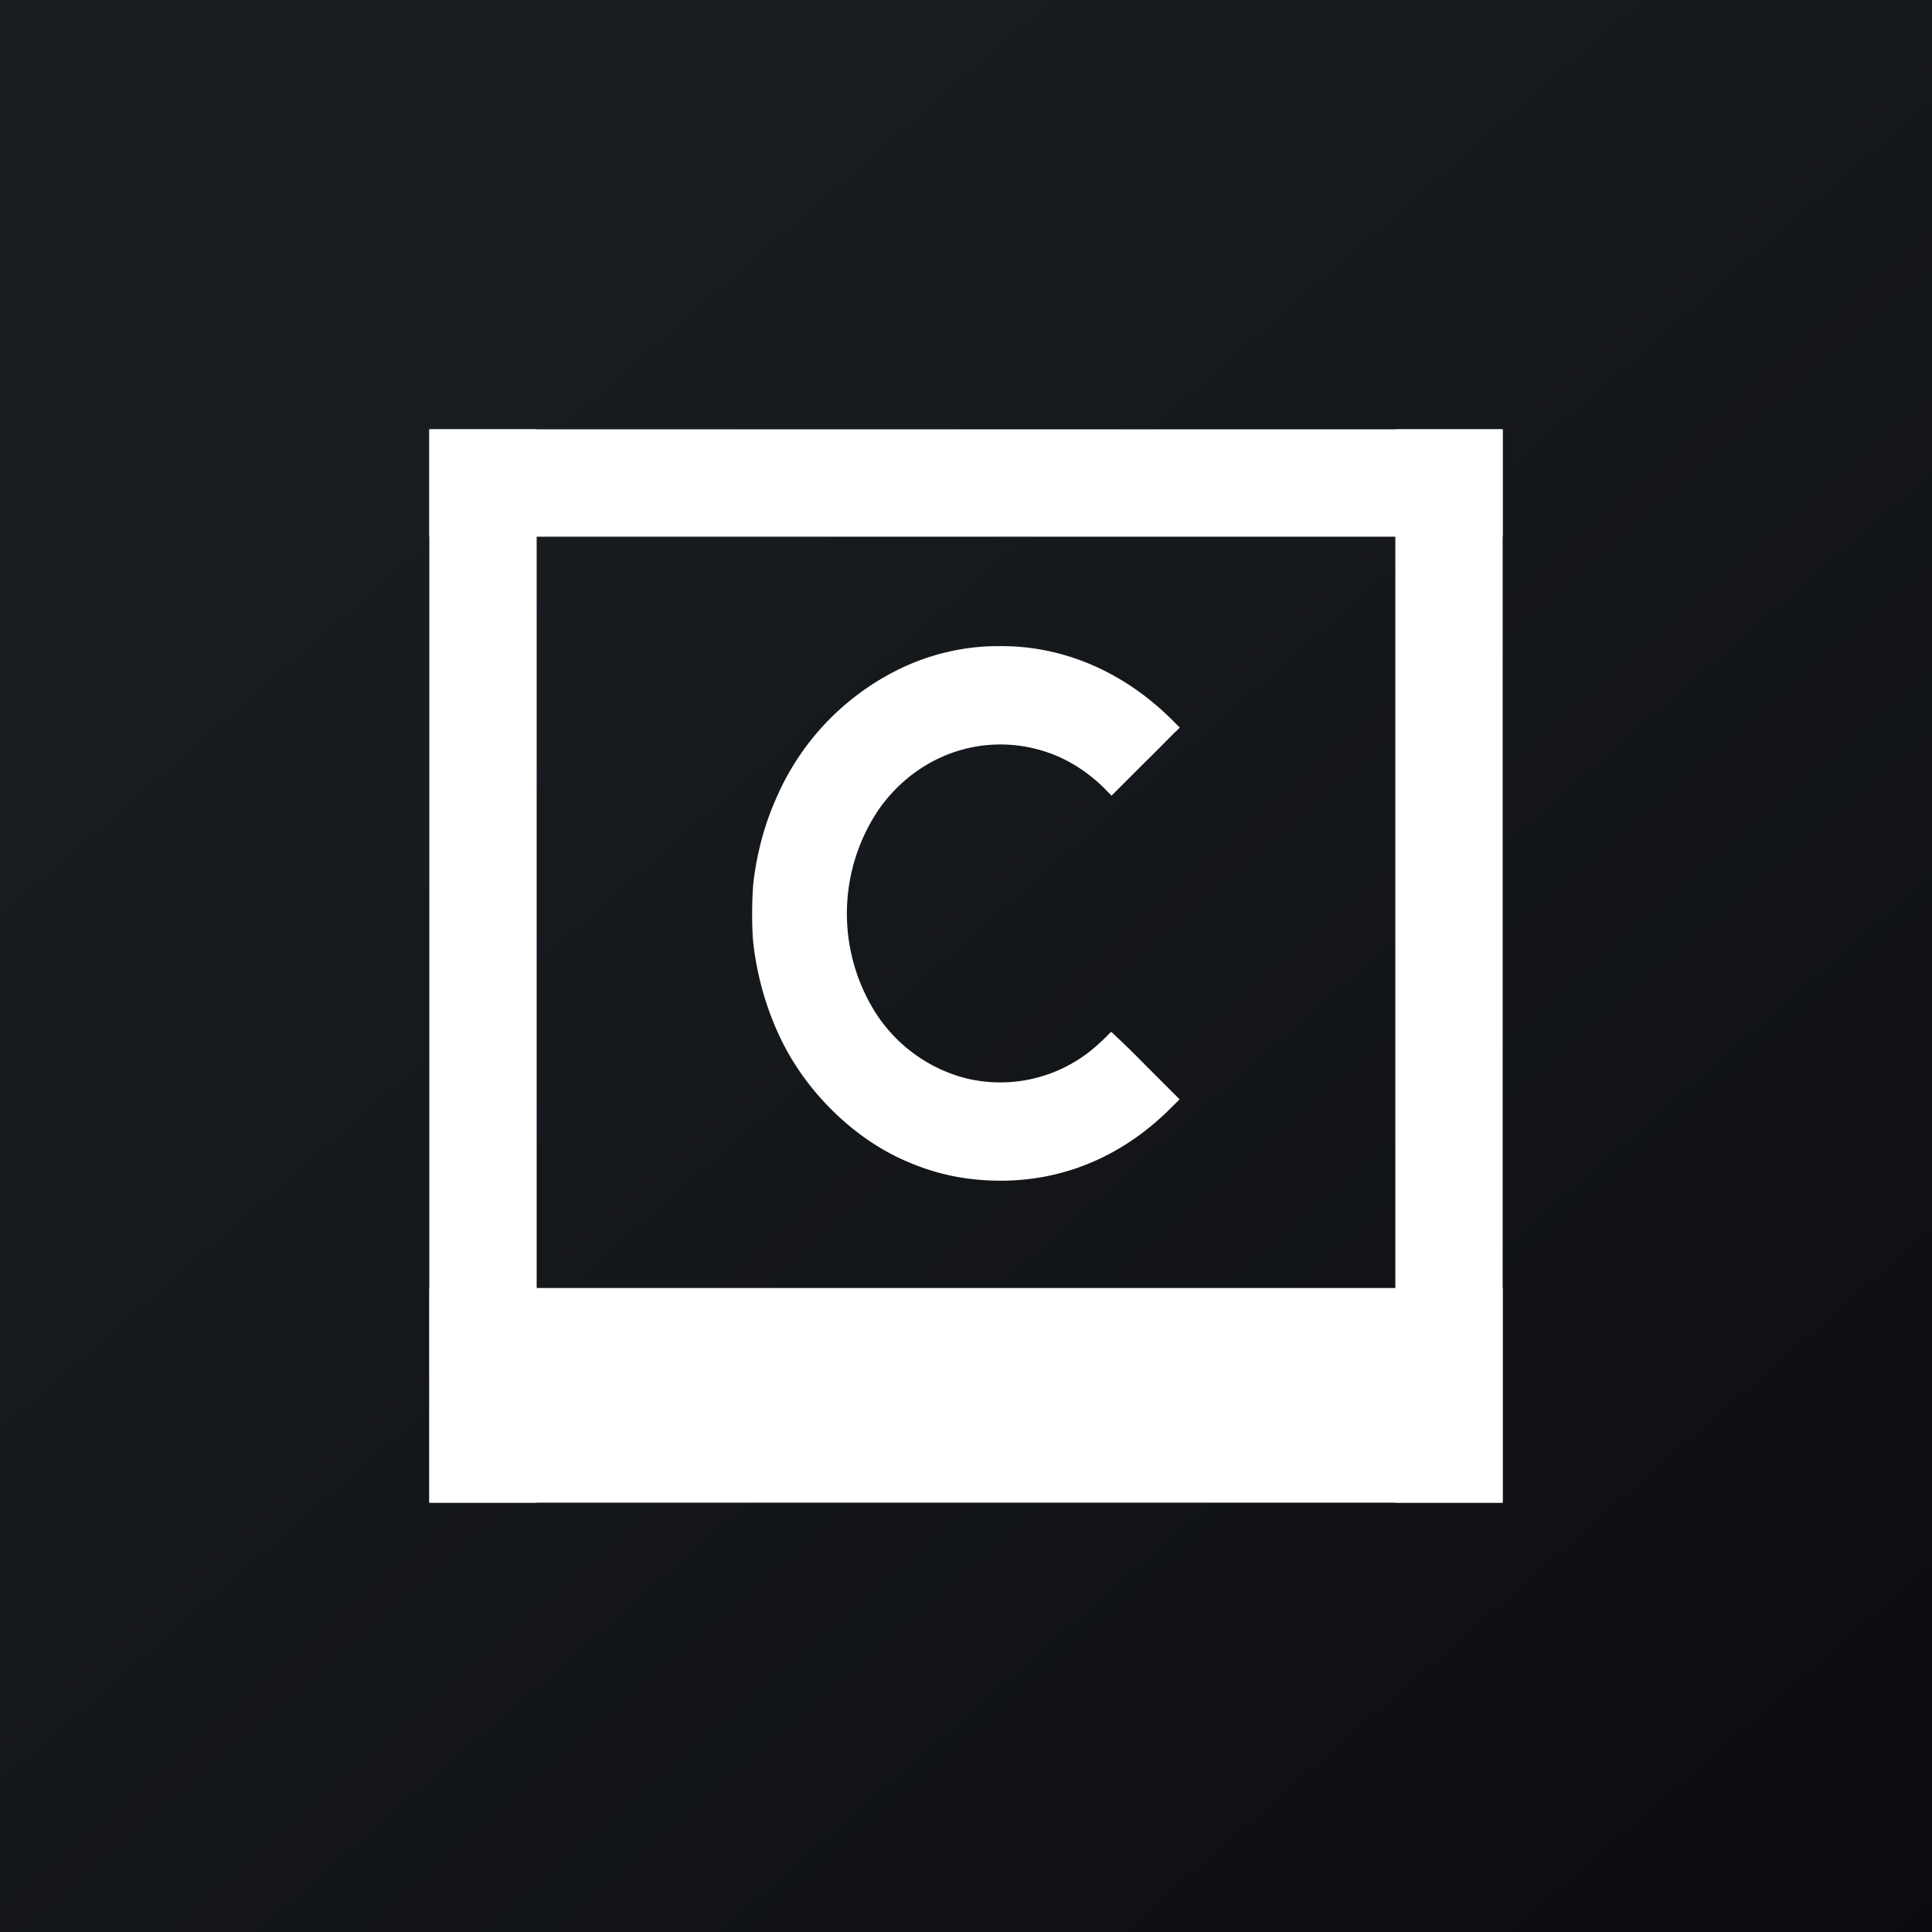
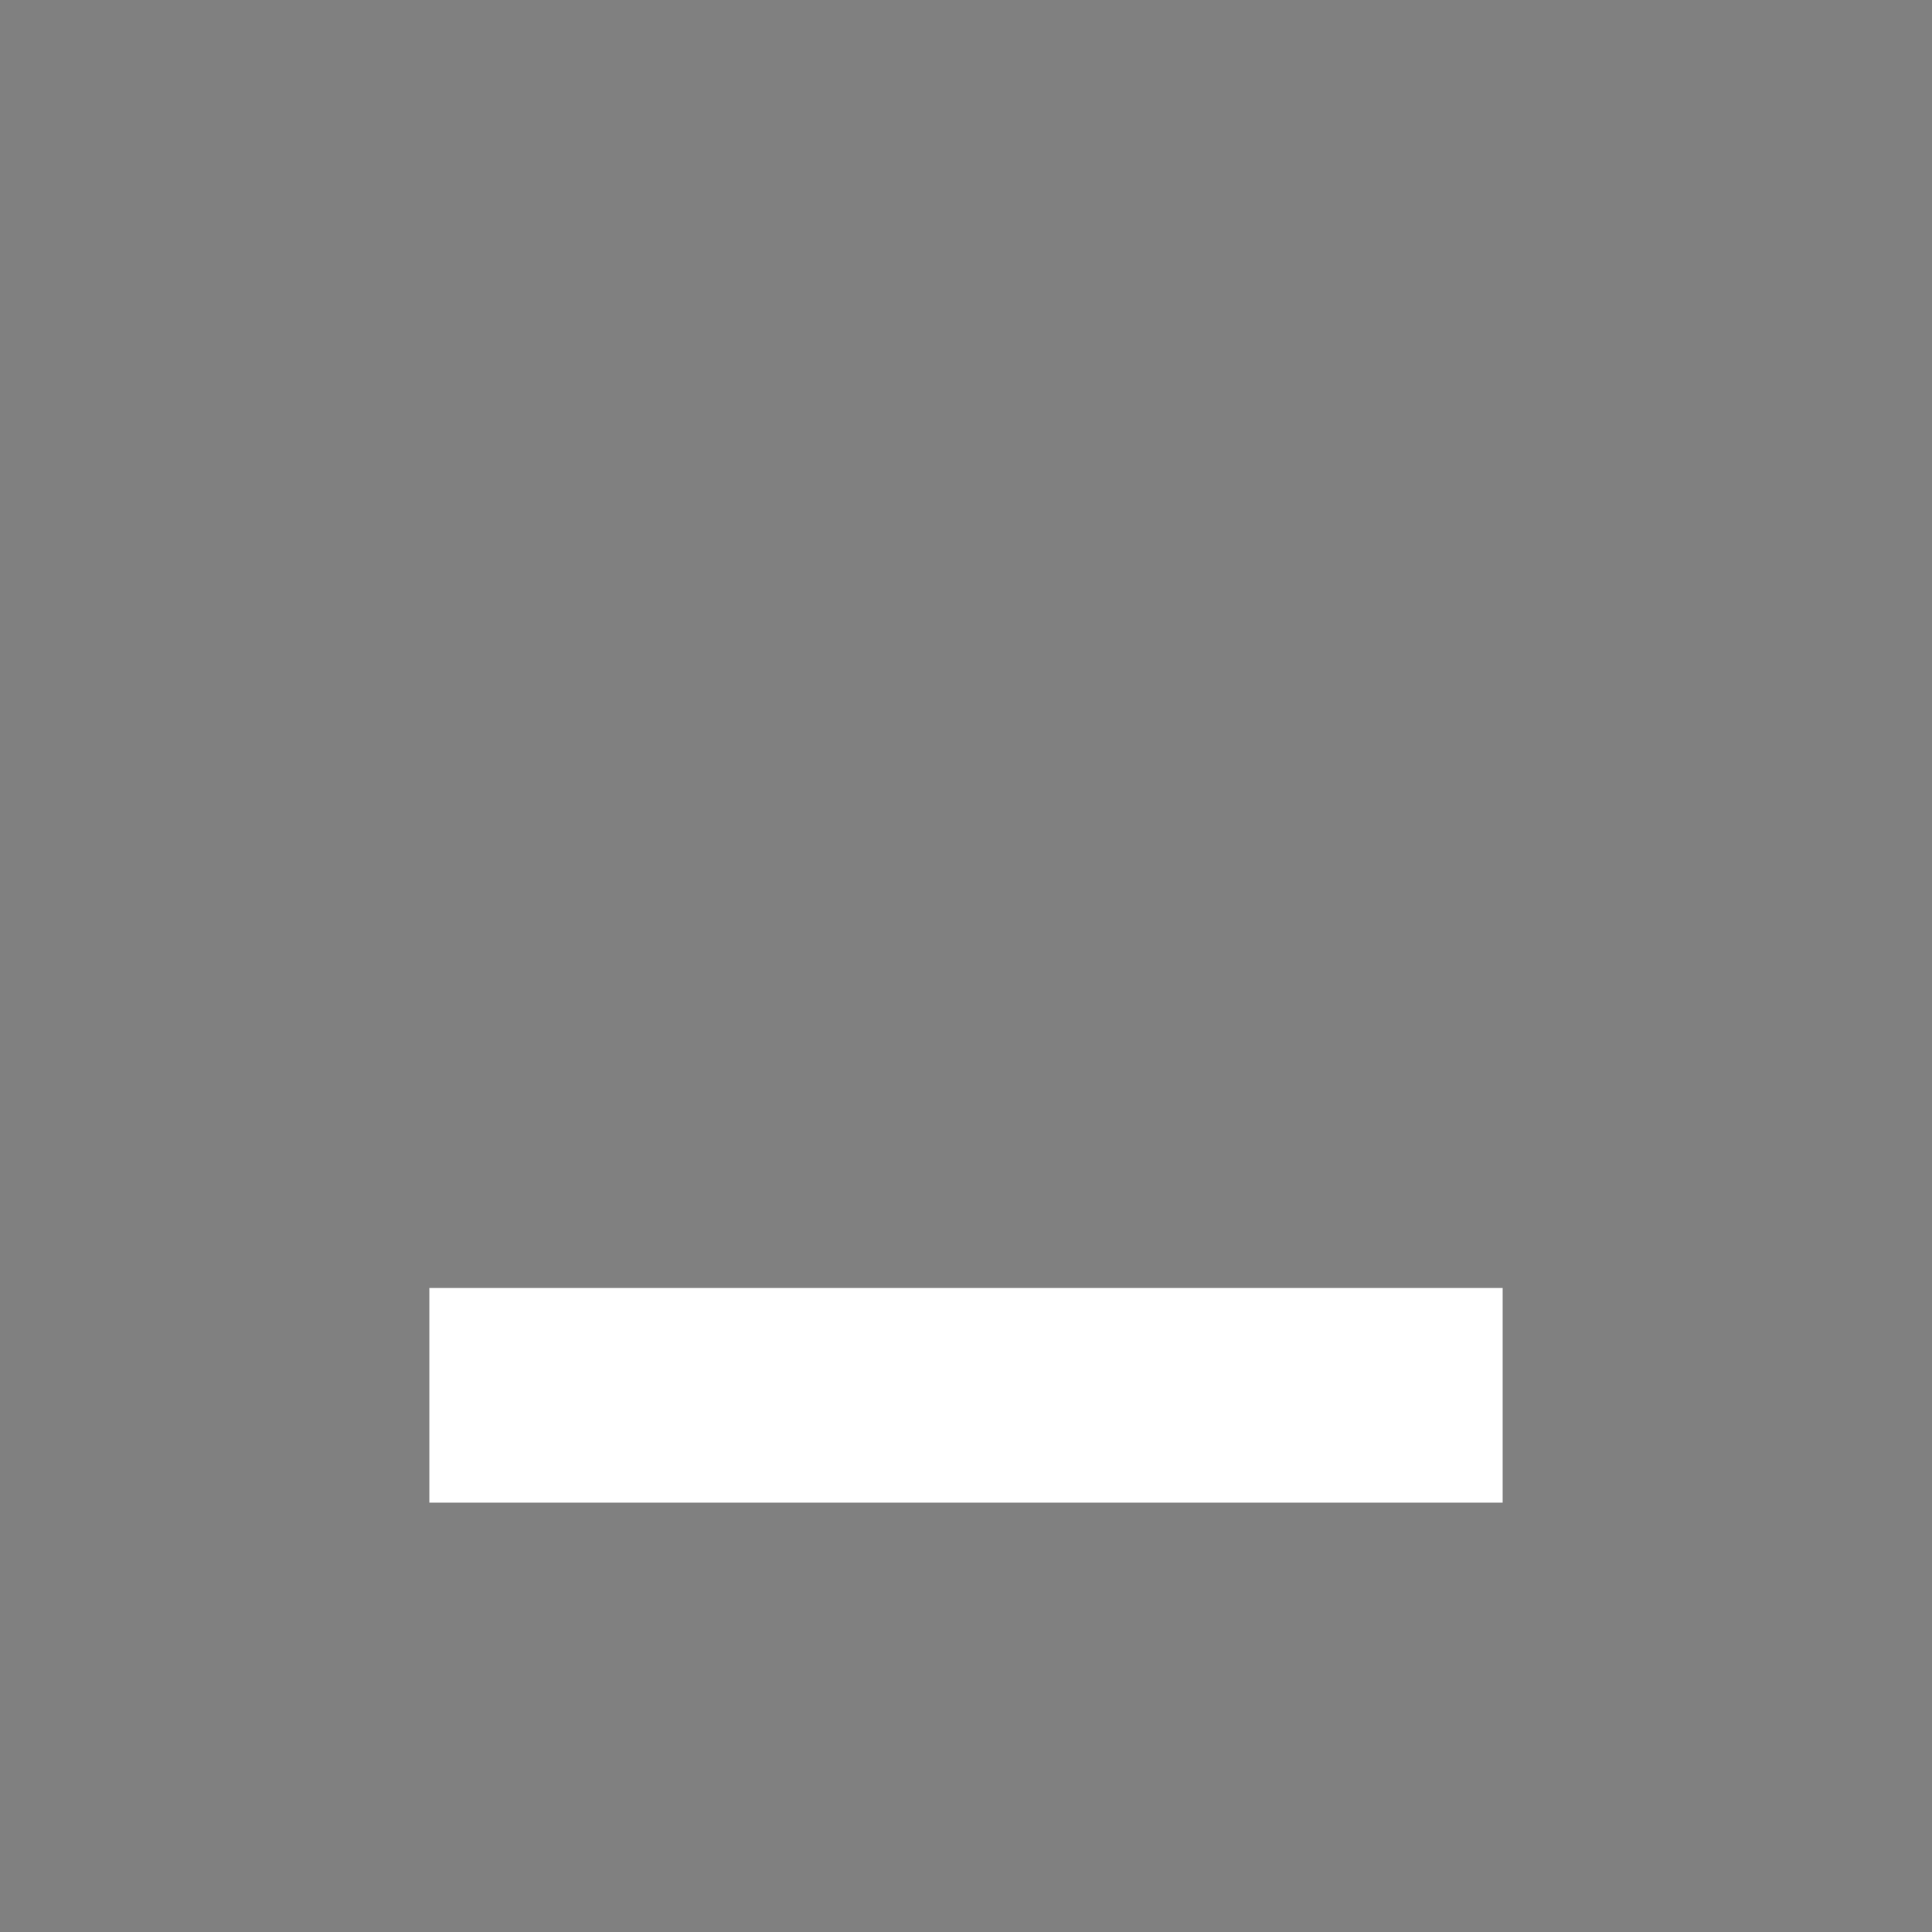
<svg xmlns="http://www.w3.org/2000/svg" width="18" height="18">
  <rect width="100%" height="100%" fill="#808080" stroke="none" />
-   <path d="M0 0h18v18H0V0z" fill="url(#paint0_linear)" />
-   <path d="M9.149 6.025a2.125 2.125 0 00-.86.255 2.388 2.388 0 00-1.045 1.13c-.112.246-.181.49-.22.773-.02.145-.022.475-.004.618.043.364.16.725.332 1.025.24.417.622.774 1.032.966.282.131.548.196.858.207.63.022 1.208-.213 1.674-.683l.074-.074-.313-.313a9.488 9.488 0 00-.322-.314c-.005 0-.018.012-.031.026a1.463 1.463 0 01-.093.089 1.35 1.35 0 01-1.252.311 1.422 1.422 0 01-.85-.652 1.732 1.732 0 01.058-1.847c.373-.532 1.022-.741 1.615-.517.18.068.36.188.503.336l.051.052.248-.248a46.377 46.377 0 00.332-.332l.056-.054-.07-.07c-.455-.454-1.025-.697-1.618-.689-.068 0-.138.003-.155.005zM4 4h10v1H4V4z" fill="#fff" />
-   <path d="M5 4v10H4V4h1zM14 4v10h-1V4h1z" fill="#fff" />
  <path d="M4 12h10v2H4v-2z" fill="#fff" />
  <defs>
    <linearGradient id="paint0_linear" x1="3.349" y1="3.122" x2="21.904" y2="24.434" gradientUnits="userSpaceOnUse">
      <stop stop-color="#1A1E21" />
      <stop offset="1" stop-color="#06060A" />
    </linearGradient>
  </defs>
</svg>